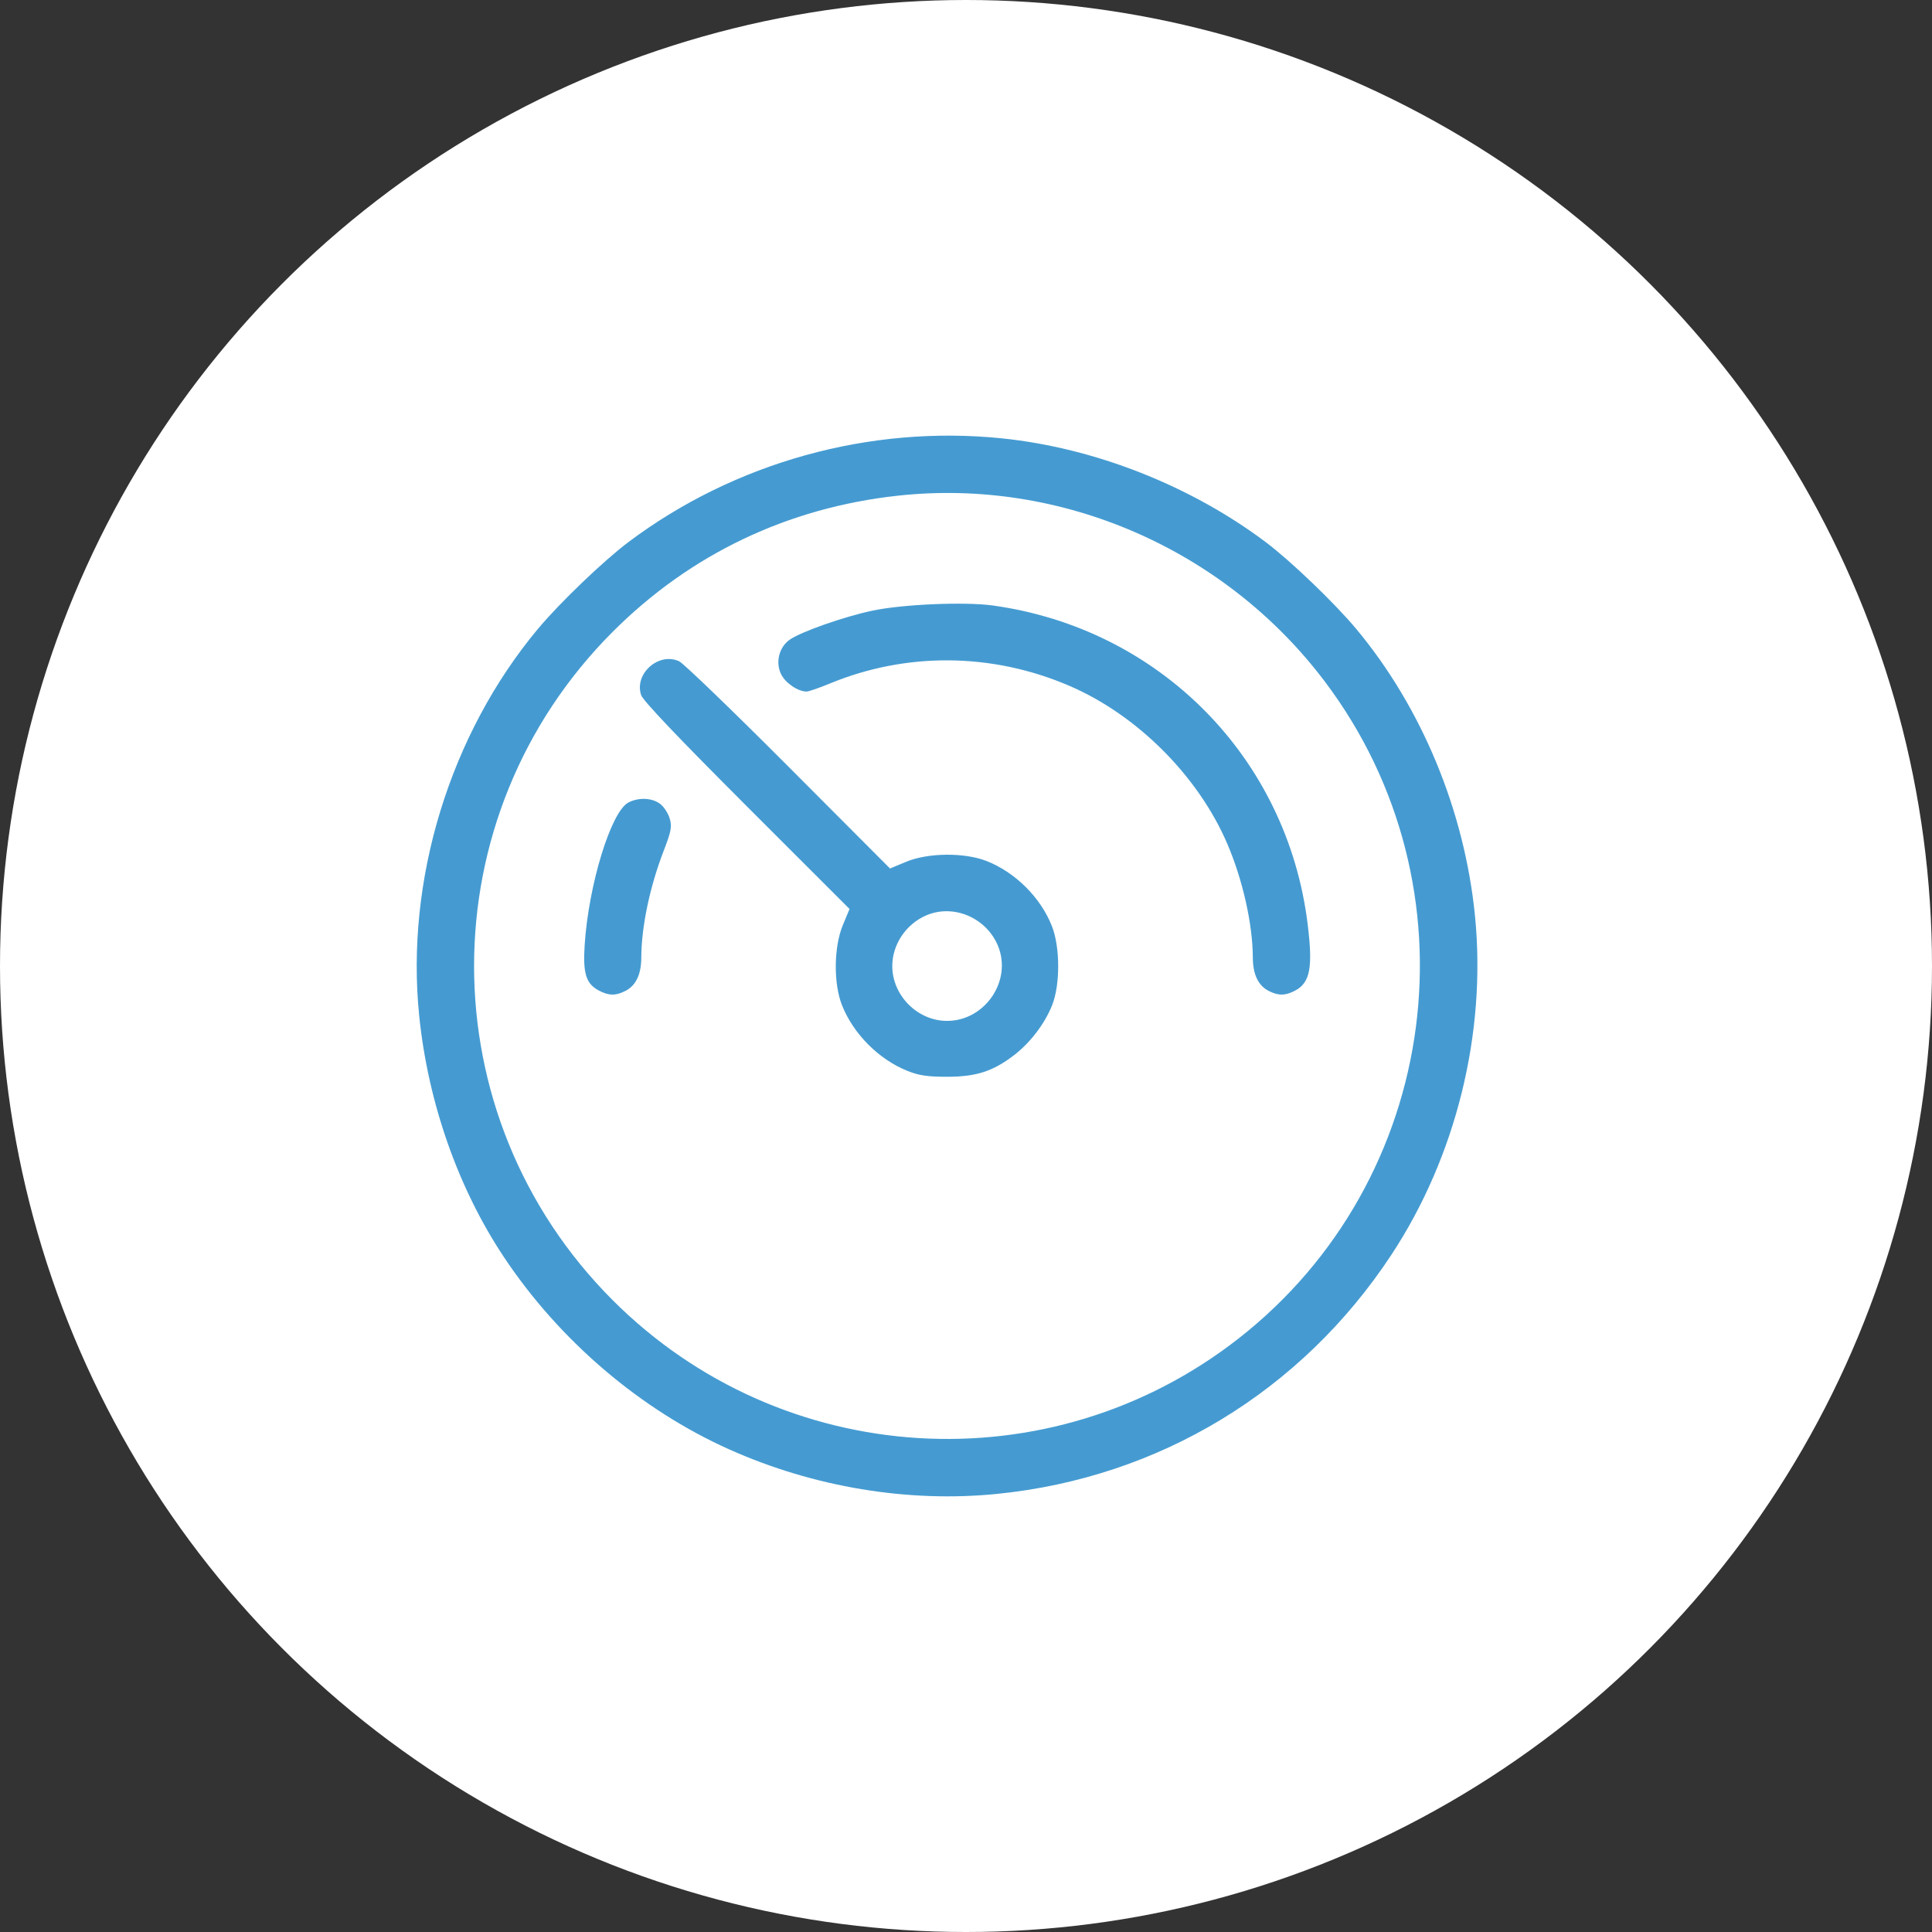
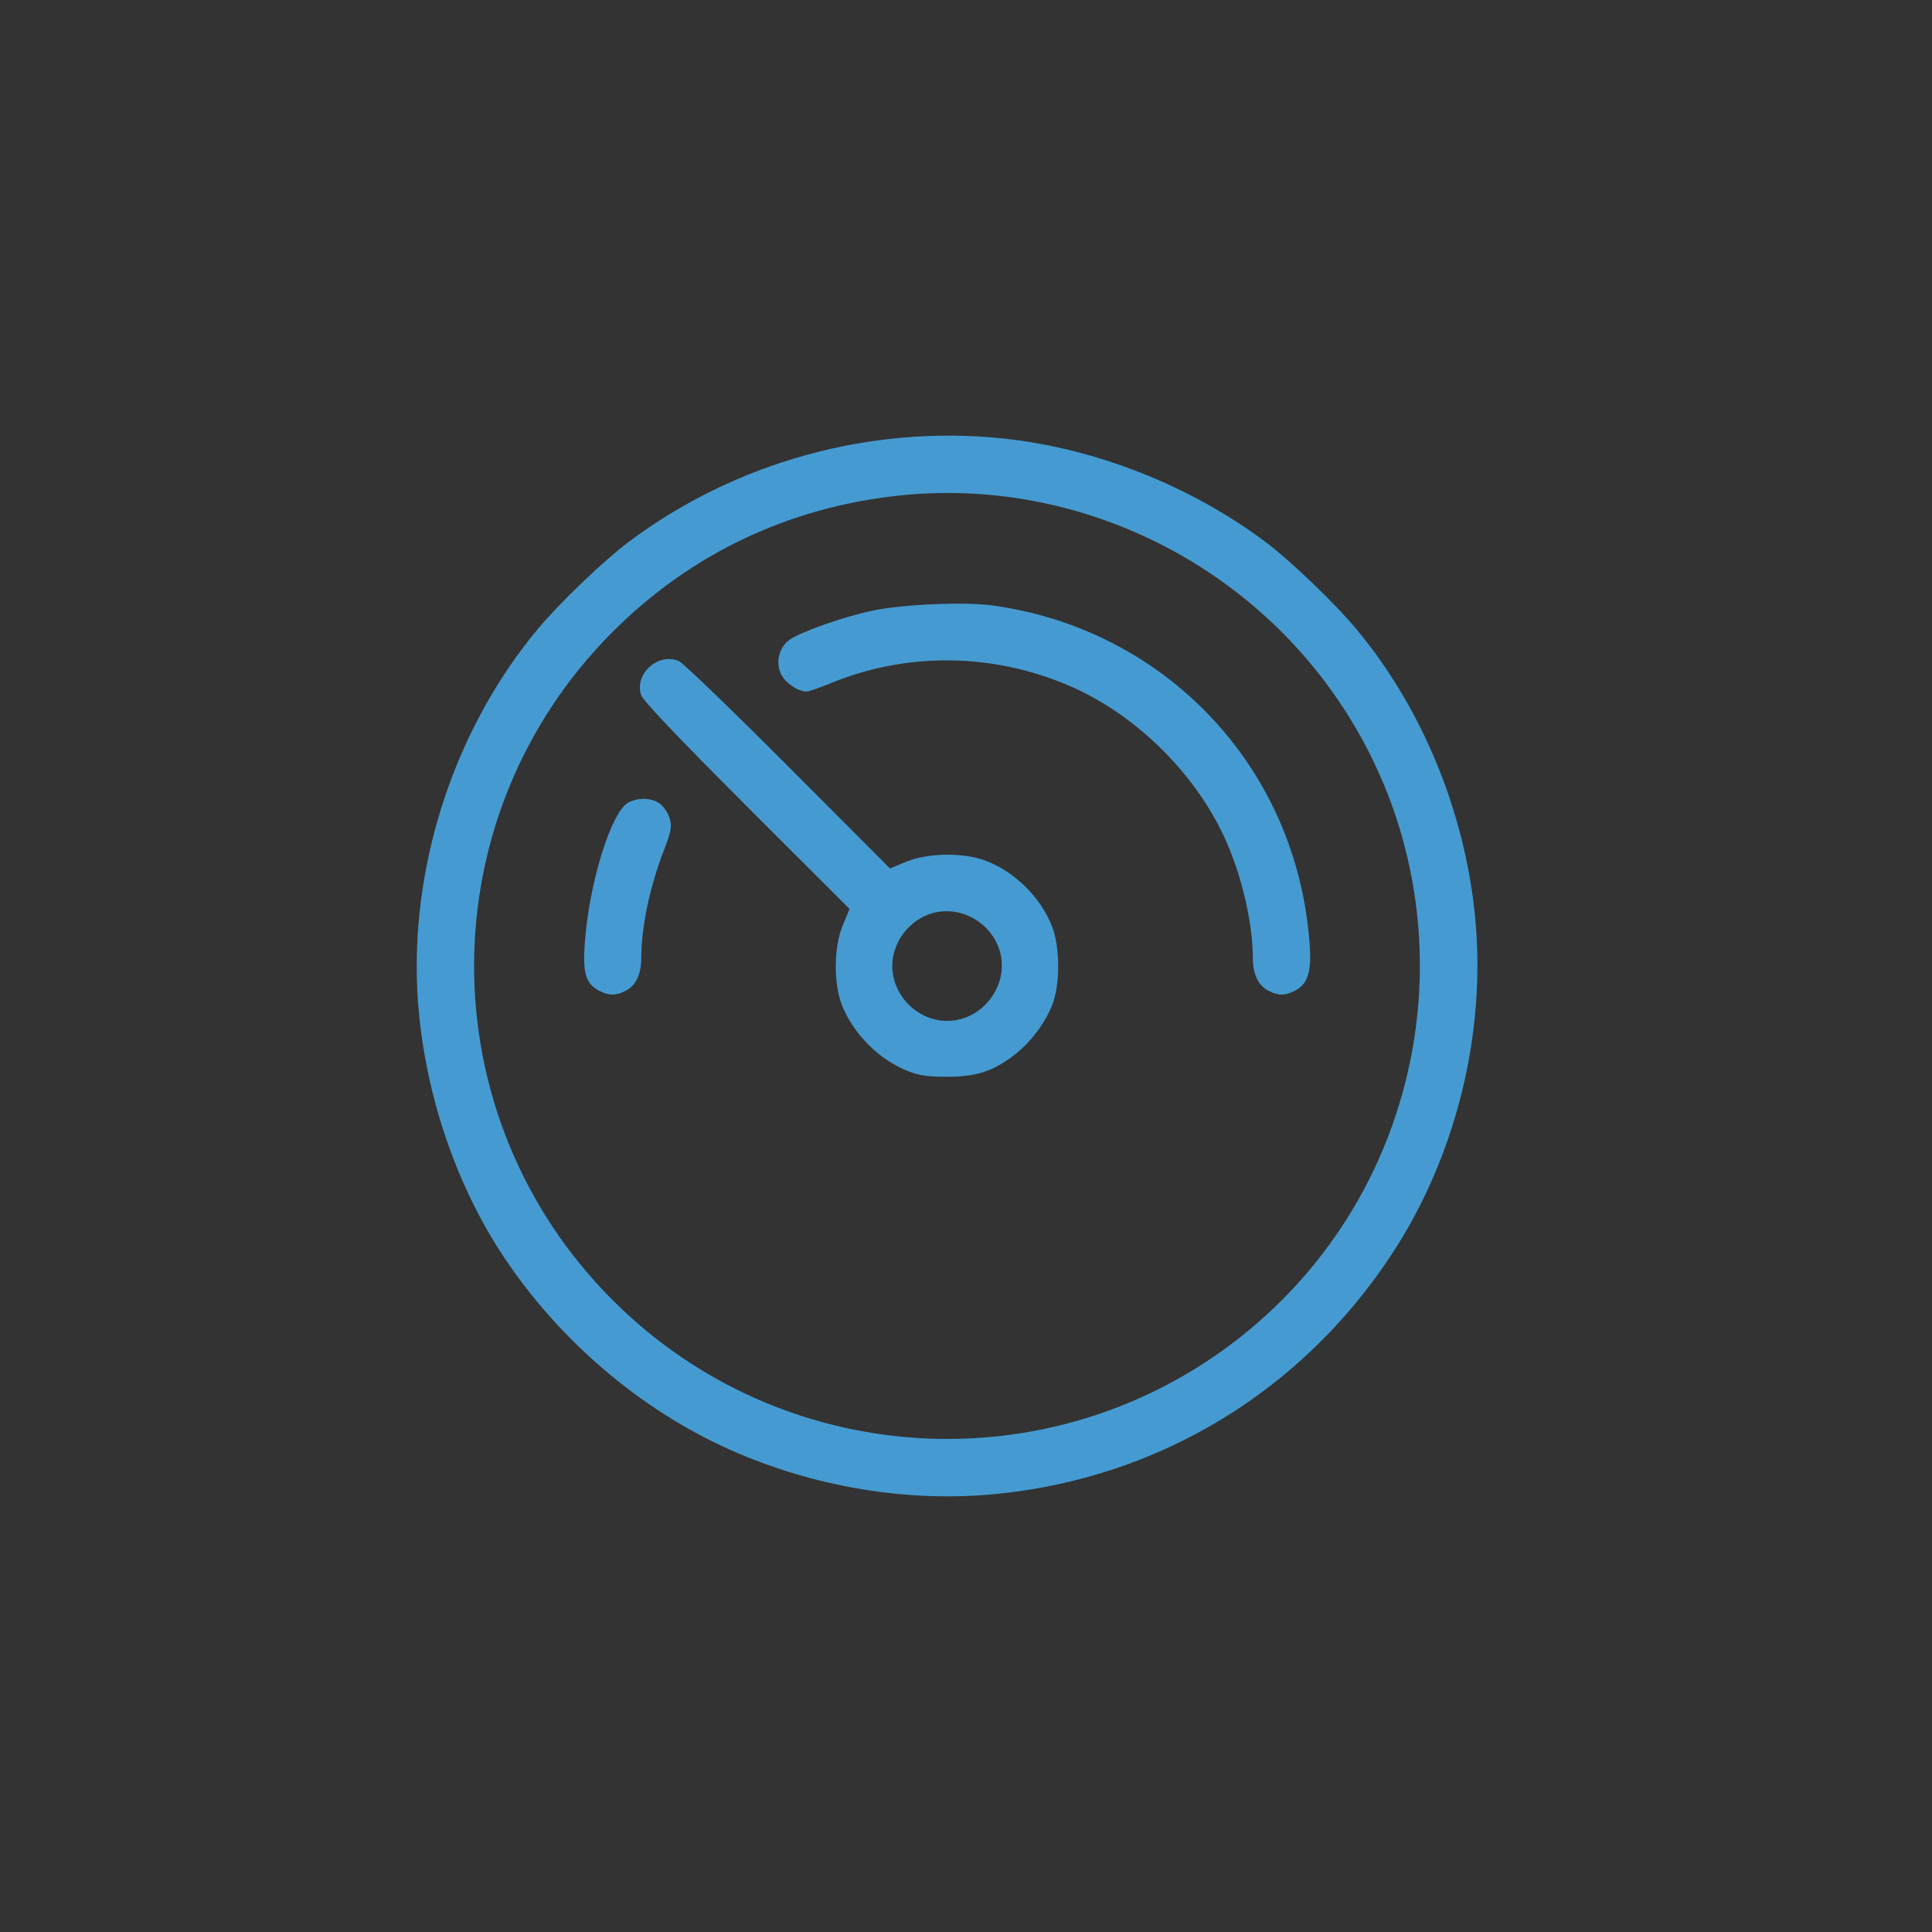
<svg xmlns="http://www.w3.org/2000/svg" width="102" height="102" viewBox="0 0 102 102" fill="none">
  <rect x="0" y="0" width="102" height="102" fill="#333333" stroke="none" />
-   <circle cx="51" cy="51" r="51" fill="white" />
  <path fill-rule="evenodd" clip-rule="evenodd" d="M52.898 23.143C57.783 23.644 62.848 25.636 66.819 28.617C68.137 29.607 70.459 31.834 71.604 33.206C75.066 37.357 77.323 42.814 77.873 48.358C78.484 54.537 76.874 61.061 73.457 66.249C68.707 73.459 61.203 78.009 52.642 78.87C47.943 79.343 42.961 78.516 38.507 76.524C33.816 74.426 29.542 70.78 26.609 66.375C24.189 62.741 22.602 58.225 22.133 53.642C21.397 46.462 23.755 38.772 28.396 33.206C29.542 31.834 31.863 29.607 33.181 28.617C38.787 24.408 45.919 22.428 52.898 23.143ZM47.407 26.169C41.589 26.803 36.448 29.256 32.352 33.352C22.588 43.116 22.588 58.885 32.352 68.648C41.28 77.576 55.438 78.444 65.382 70.672C76.092 62.302 78.127 46.831 69.945 35.983C64.67 28.99 56.031 25.228 47.407 26.169ZM52.415 31.967C61.221 33.184 67.957 40.001 69.038 48.789C69.322 51.097 69.169 51.89 68.359 52.309C67.847 52.574 67.481 52.574 66.969 52.309C66.424 52.027 66.147 51.439 66.143 50.559C66.137 48.789 65.605 46.427 64.786 44.527C63.25 40.964 60.037 37.751 56.474 36.215C52.397 34.457 47.865 34.412 43.806 36.089C43.245 36.321 42.695 36.51 42.585 36.51C42.122 36.51 41.455 36.053 41.232 35.583C40.934 34.956 41.134 34.167 41.689 33.775C42.283 33.355 44.568 32.553 46.072 32.237C47.673 31.901 50.932 31.762 52.415 31.967ZM35.855 34.912C36.083 35.017 38.681 37.522 41.629 40.478L46.989 45.852L47.839 45.498C48.997 45.016 50.92 44.999 52.091 45.459C53.606 46.055 54.944 47.39 55.536 48.895C55.973 50.007 55.978 51.983 55.547 53.07C55.158 54.051 54.38 55.068 53.516 55.724C52.407 56.567 51.527 56.848 50 56.848C48.977 56.848 48.522 56.782 47.93 56.547C46.407 55.943 45.057 54.593 44.453 53.07C43.998 51.923 44.019 49.99 44.498 48.84L44.852 47.99L39.421 42.561C35.778 38.918 33.943 36.988 33.847 36.695C33.475 35.568 34.776 34.414 35.855 34.912ZM34.866 42.451C35.063 42.606 35.286 42.956 35.362 43.229C35.48 43.657 35.435 43.892 35.041 44.914C34.304 46.824 33.863 48.929 33.857 50.559C33.854 51.439 33.576 52.027 33.031 52.309C32.519 52.574 32.153 52.574 31.642 52.309C30.939 51.946 30.768 51.409 30.868 49.88C31.077 46.693 32.262 42.842 33.179 42.367C33.727 42.084 34.445 42.12 34.866 42.451ZM48.926 48.317C47.845 48.768 47.108 49.855 47.108 51C47.108 52.561 48.443 53.898 50 53.898C52.01 53.898 53.452 51.765 52.684 49.926C52.068 48.453 50.356 47.719 48.926 48.317Z" fill="#459BD1" />
</svg>